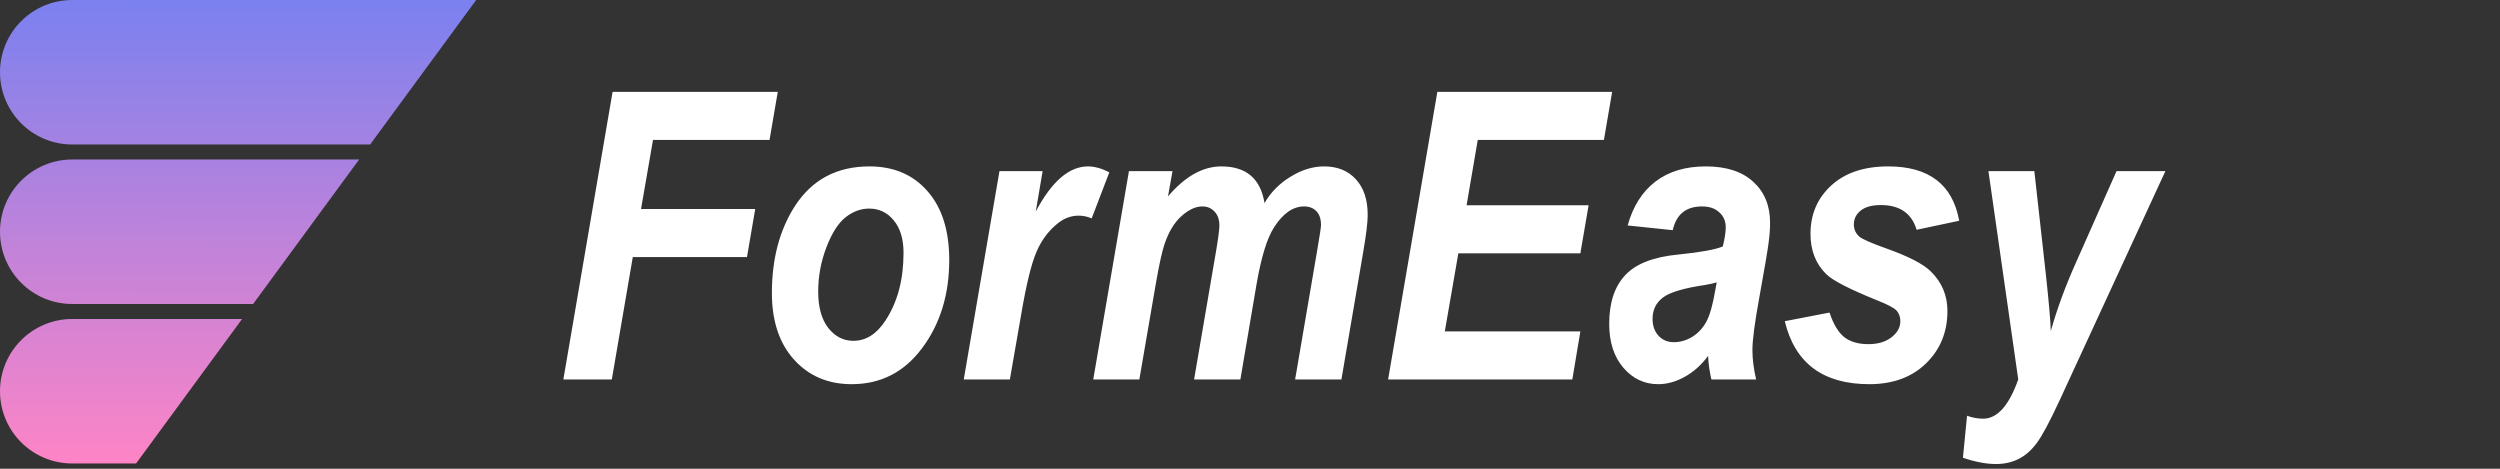
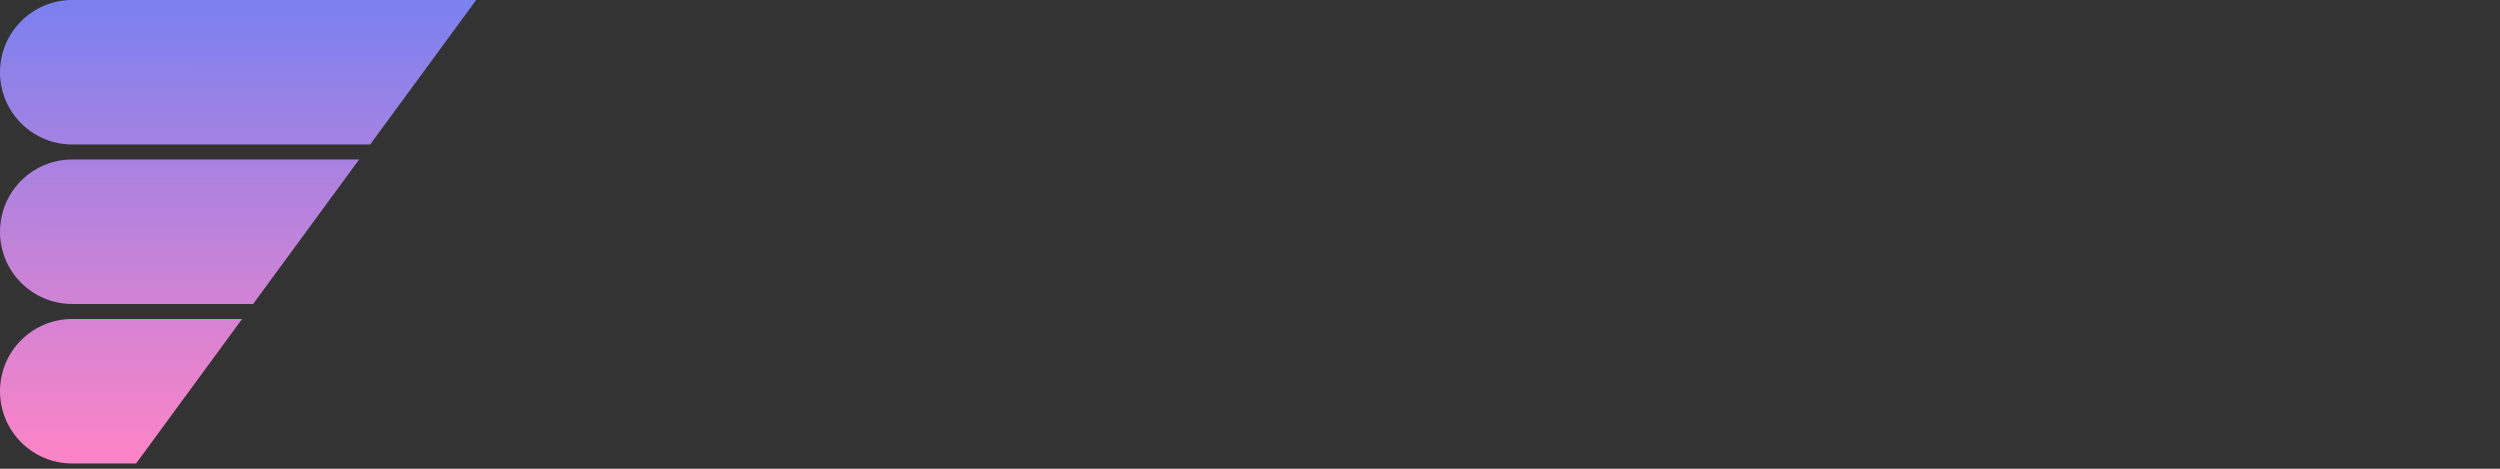
<svg xmlns="http://www.w3.org/2000/svg" width="336" height="63" viewBox="0 0 336 63" fill="none">
  <rect x="0" y="0" width="336" height="63" fill="#333333" stroke="none" />
  <path fill-rule="evenodd" clip-rule="evenodd" d="M32.539 42.872L18.289 62.291H9.709C4.347 62.291 0 57.944 0 52.582C0 47.219 4.347 42.872 9.709 42.872H32.539ZM48.27 21.436L34.02 40.855H9.709C4.347 40.855 0 36.508 0 31.145C0 25.783 4.347 21.436 9.709 21.436H48.27ZM64 0L49.75 19.419H9.709C4.347 19.419 0 15.072 0 9.709C0 4.347 4.347 0 9.709 0H64Z" fill="url(#paint0_linear_1404_155)" />
-   <path d="M75.714 51L82.332 12.346H104.533L103.426 18.806H87.764L86.155 28.087H101.501L100.394 34.547H85.048L82.227 51H75.714ZM103.742 39.372C103.742 34.784 104.779 30.882 106.854 27.665C109.156 24.132 112.487 22.365 116.847 22.365C120.116 22.365 122.718 23.473 124.651 25.688C126.603 27.902 127.578 30.987 127.578 34.942C127.578 39.583 126.365 43.529 123.939 46.781C121.531 50.016 118.376 51.633 114.474 51.633C111.292 51.633 108.708 50.534 106.722 48.337C104.735 46.14 103.742 43.151 103.742 39.372ZM121.435 33.967C121.435 32.121 120.995 30.671 120.116 29.616C119.255 28.561 118.156 28.034 116.82 28.034C115.695 28.034 114.641 28.421 113.656 29.194C112.672 29.968 111.811 31.312 111.072 33.228C110.334 35.145 109.965 37.131 109.965 39.188C109.965 41.279 110.413 42.905 111.31 44.065C112.224 45.226 113.349 45.806 114.685 45.806C116.372 45.806 117.805 44.909 118.982 43.116C120.617 40.655 121.435 37.605 121.435 33.967ZM134.328 22.998H140.129L139.206 28.43C141.351 24.387 143.688 22.365 146.22 22.365C147.099 22.365 148.057 22.629 149.094 23.156L146.721 29.352C146.158 29.106 145.569 28.983 144.954 28.983C143.987 28.983 143.082 29.309 142.238 29.959C140.955 30.961 139.971 32.27 139.285 33.888C138.6 35.505 137.923 38.282 137.255 42.22L135.726 51H129.529L134.328 22.998ZM151.73 22.998H157.584L156.978 26.399C159.263 23.71 161.653 22.365 164.149 22.365C167.489 22.365 169.423 24.009 169.95 27.296C170.776 25.855 171.937 24.677 173.431 23.763C174.925 22.831 176.437 22.365 177.966 22.365C179.759 22.365 181.183 22.945 182.237 24.105C183.292 25.248 183.819 26.848 183.819 28.904C183.819 29.871 183.617 31.532 183.213 33.888L180.286 51H174.063L176.99 33.888C177.359 31.743 177.544 30.53 177.544 30.249C177.544 29.44 177.342 28.825 176.938 28.403C176.533 27.964 175.979 27.744 175.276 27.744C173.782 27.744 172.438 28.676 171.242 30.539C170.293 31.998 169.502 34.573 168.869 38.265L166.707 51H160.484L163.385 34.072C163.719 32.121 163.886 30.864 163.886 30.302C163.886 29.511 163.666 28.887 163.227 28.43C162.805 27.973 162.26 27.744 161.592 27.744C160.695 27.744 159.764 28.175 158.797 29.036C157.848 29.88 157.092 31.119 156.529 32.754C156.195 33.721 155.8 35.514 155.343 38.133L153.128 51H146.932L151.73 22.998ZM186.562 51L193.18 12.346H216.673L215.565 18.806H198.611L197.108 27.586H213.509L212.401 34.046H196.001L194.182 44.54H212.401L211.32 51H186.562ZM224.82 30.935L218.756 30.302C219.477 27.718 220.725 25.749 222.5 24.395C224.275 23.042 226.525 22.365 229.25 22.365C232.027 22.365 234.163 23.06 235.657 24.448C237.151 25.819 237.898 27.648 237.898 29.933C237.898 30.741 237.837 31.602 237.714 32.517C237.608 33.431 237.187 35.927 236.448 40.005C235.833 43.362 235.525 45.709 235.525 47.045C235.525 48.258 235.692 49.576 236.026 51H230.015C229.769 49.98 229.619 48.926 229.566 47.836C228.652 49.066 227.598 50.007 226.402 50.657C225.225 51.308 224.047 51.633 222.869 51.633C221.006 51.633 219.441 50.895 218.176 49.418C216.91 47.941 216.277 45.973 216.277 43.512C216.277 40.682 216.998 38.502 218.439 36.973C219.863 35.443 222.254 34.52 225.611 34.204C228.564 33.905 230.542 33.545 231.544 33.123C231.808 32.051 231.939 31.198 231.939 30.565C231.939 29.722 231.649 29.045 231.069 28.535C230.507 28.008 229.733 27.744 228.749 27.744C226.604 27.744 225.295 28.808 224.82 30.935ZM230.727 37.948C230.34 38.071 229.839 38.185 229.224 38.291C226.323 38.713 224.407 39.284 223.476 40.005C222.562 40.708 222.104 41.657 222.104 42.852C222.104 43.784 222.368 44.54 222.896 45.12C223.44 45.7 224.126 45.99 224.952 45.99C225.813 45.99 226.64 45.753 227.431 45.278C228.222 44.786 228.854 44.109 229.329 43.248C229.804 42.369 230.208 40.937 230.542 38.95L230.727 37.948ZM239.876 43.169L245.888 42.009C246.415 43.591 247.083 44.698 247.892 45.331C248.7 45.946 249.772 46.254 251.108 46.254C252.392 46.254 253.429 45.946 254.22 45.331C255.011 44.716 255.406 43.995 255.406 43.169C255.406 42.606 255.239 42.132 254.905 41.745C254.554 41.376 253.71 40.928 252.374 40.4C248.665 38.906 246.362 37.728 245.466 36.867C244.042 35.478 243.33 33.668 243.33 31.436C243.33 28.799 244.262 26.628 246.125 24.923C247.988 23.218 250.537 22.365 253.771 22.365C259.256 22.365 262.438 24.8 263.316 29.669L257.595 30.882C256.927 28.667 255.327 27.56 252.796 27.56C251.601 27.56 250.695 27.806 250.08 28.298C249.465 28.79 249.157 29.414 249.157 30.17C249.157 30.803 249.395 31.339 249.869 31.778C250.221 32.112 251.434 32.648 253.508 33.387C256.479 34.441 258.474 35.47 259.493 36.472C260.987 37.931 261.734 39.706 261.734 41.798C261.734 44.628 260.776 46.975 258.86 48.838C256.944 50.701 254.404 51.633 251.24 51.633C245.018 51.633 241.229 48.812 239.876 43.169ZM267.245 22.998H273.415L274.971 36.946C275.357 40.515 275.577 43.028 275.63 44.487C276.438 41.605 277.546 38.581 278.952 35.417L284.463 22.998H291.028L276.843 53.742C275.507 56.625 274.479 58.55 273.758 59.517C273.037 60.501 272.22 61.222 271.306 61.679C270.409 62.136 269.39 62.364 268.247 62.364C266.946 62.364 265.47 62.083 263.817 61.52L264.371 55.878C265.109 56.142 265.83 56.273 266.533 56.273C268.432 56.273 270.005 54.516 271.253 51L267.245 22.998Z" fill="white" />
  <defs>
    <linearGradient id="paint0_linear_1404_155" x1="32.028" y1="-3.657" x2="32" y2="62.291" gradientUnits="userSpaceOnUse">
      <stop offset="0.016" stop-color="#7581F1" />
      <stop offset="1" stop-color="#FE84C6" />
    </linearGradient>
  </defs>
</svg>